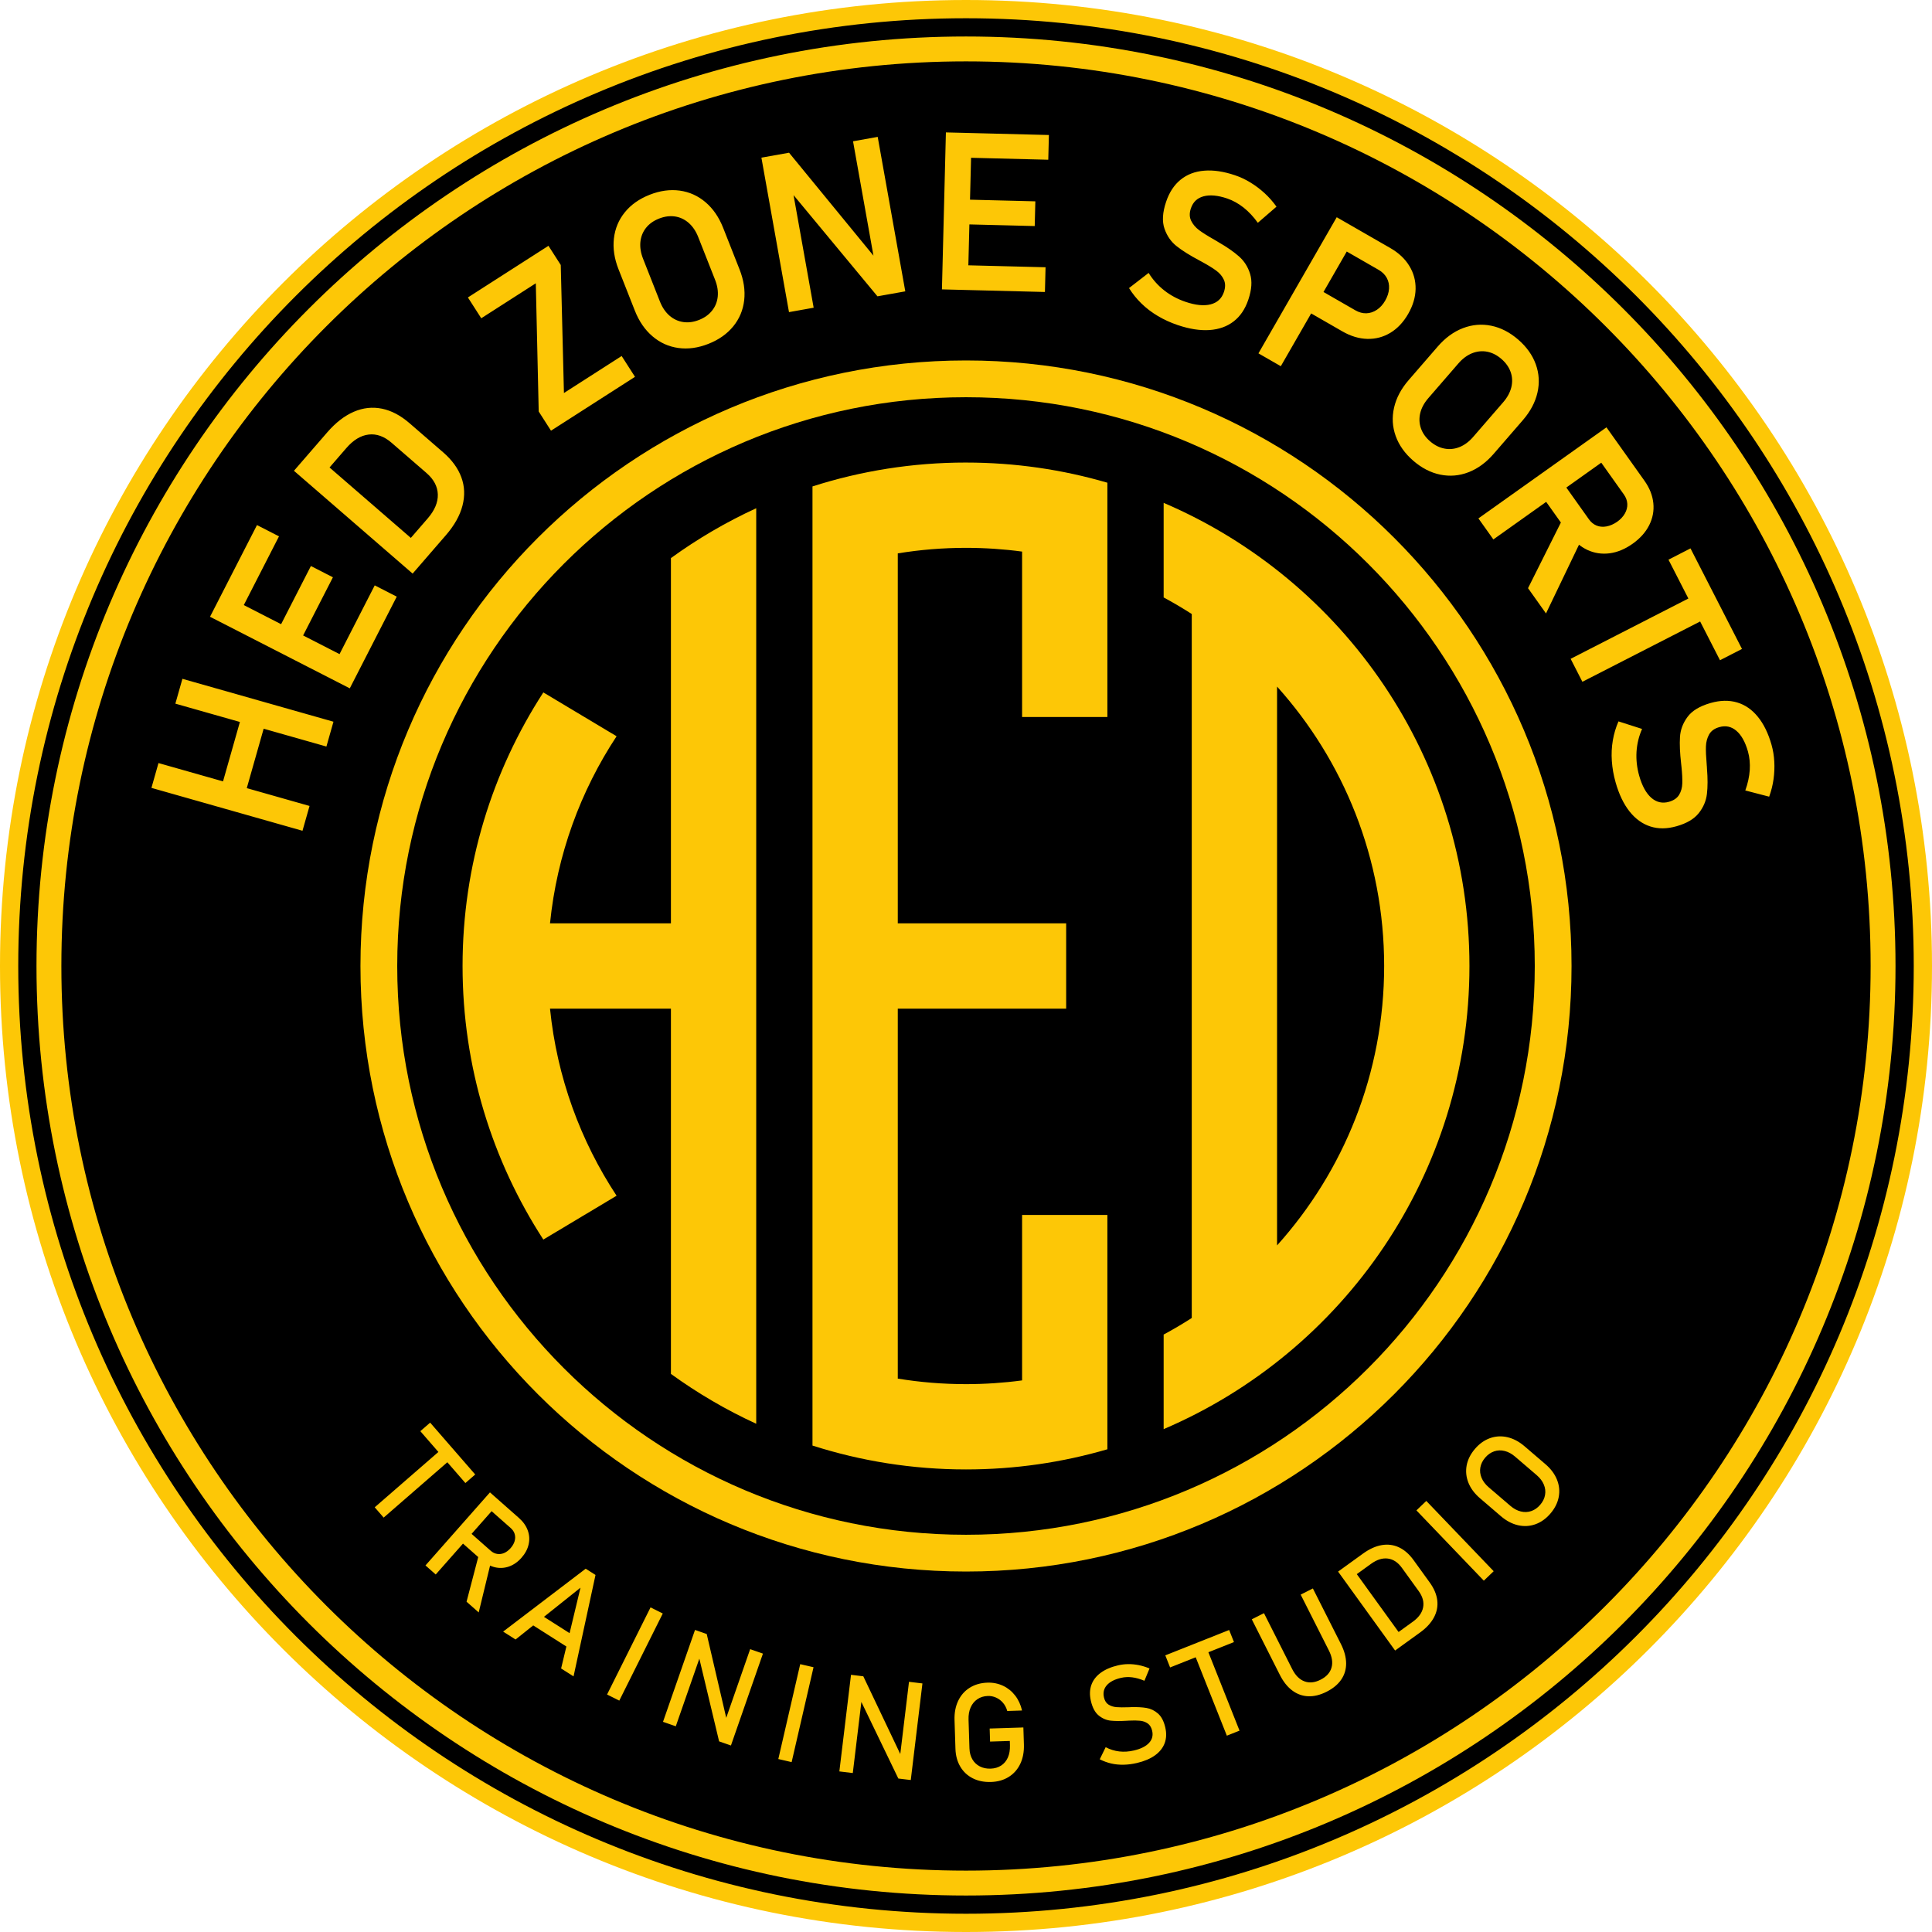
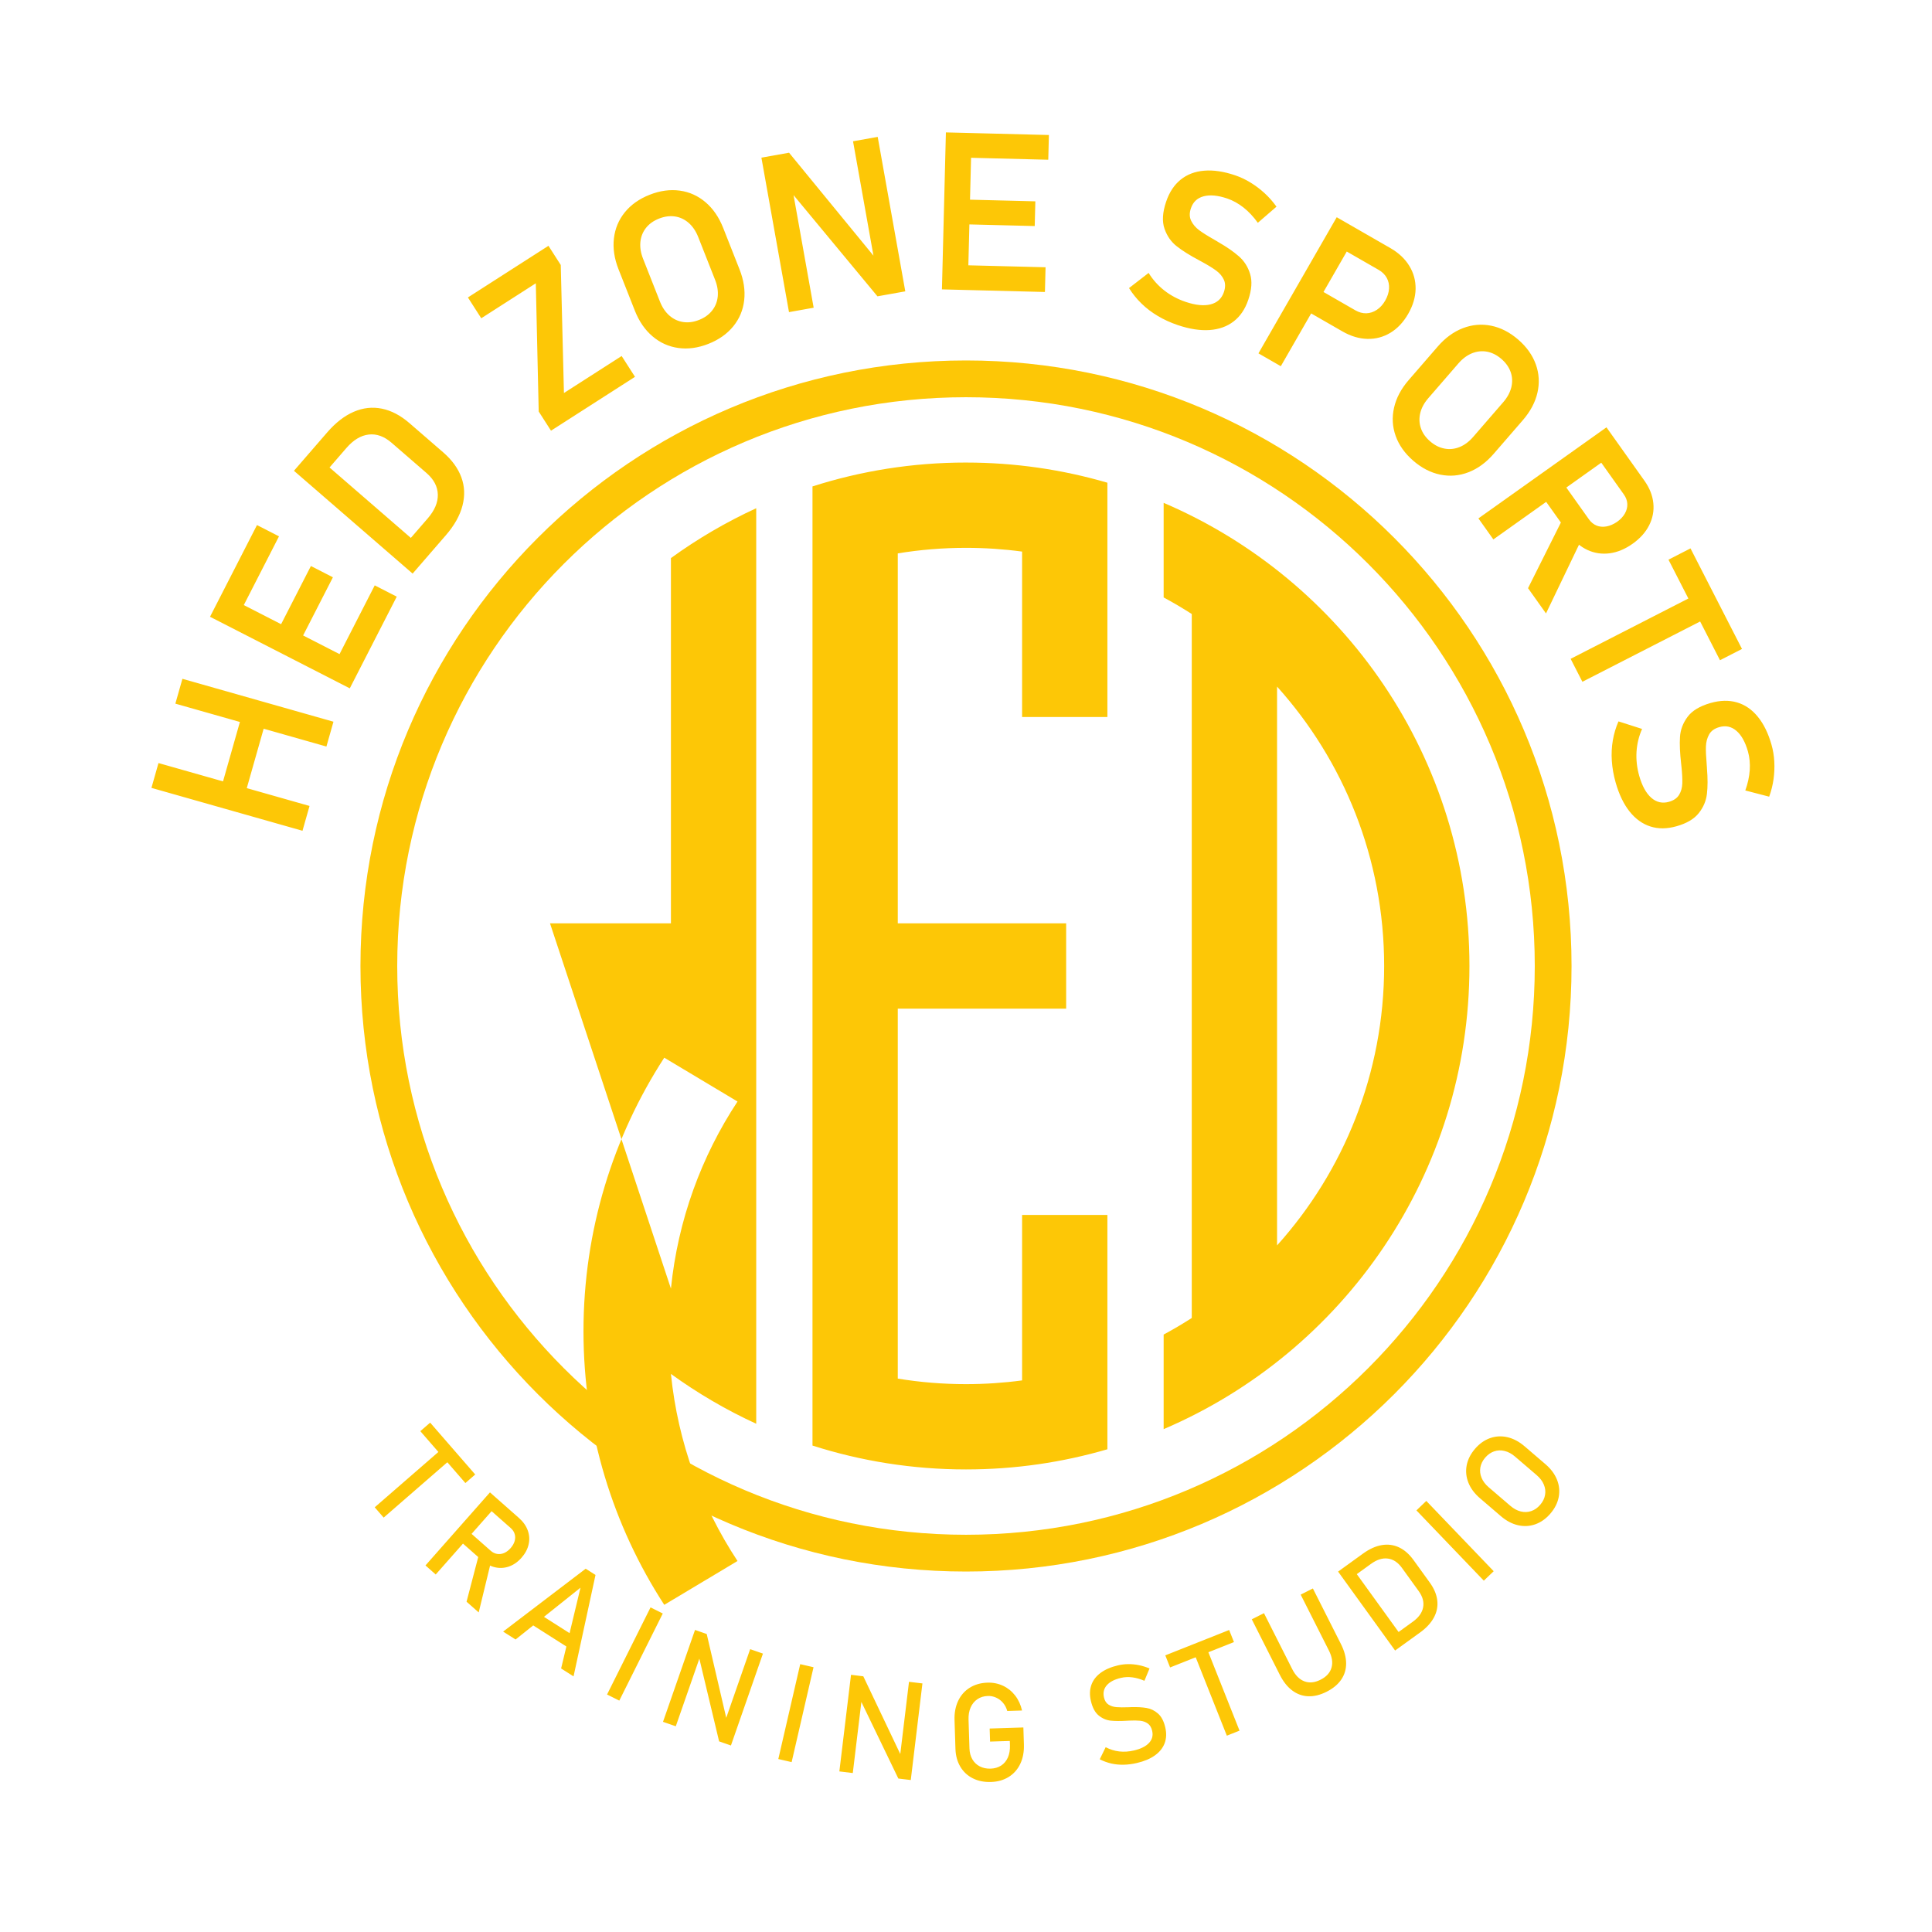
<svg xmlns="http://www.w3.org/2000/svg" xml:space="preserve" width="71.872mm" height="71.872mm" version="1.1" style="shape-rendering:geometricPrecision; text-rendering:geometricPrecision; image-rendering:optimizeQuality; fill-rule:evenodd; clip-rule:evenodd" viewBox="0 0 5805.58 5805.58">
  <defs>
    <style type="text/css">
   
    .fil1 {fill:#FDC706}
    .fil2 {fill:#FDC706}
    .fil0 {fill:black}
    .fil3 {fill:#FDC706;fill-rule:nonzero}
   
  </style>
  </defs>
  <g id="Layer_x0020_1">
    <g id="Logo.cdr">
-       <path class="fil0" d="M2902.79 5782.71c1590.54,0 2879.92,-1289.38 2879.92,-2879.92 0,-1590.54 -1289.38,-2879.92 -2879.92,-2879.92 -1590.54,0 -2879.92,1289.38 -2879.92,2879.92 0,1590.54 1289.38,2879.92 2879.92,2879.92z" />
      <path class="fil1" d="M2902.79 1083.17c1004.94,0 1819.62,814.68 1819.62,1819.62 0,1004.94 -814.68,1819.61 -1819.62,1819.61 -1004.94,0 -1819.62,-814.68 -1819.62,-1819.61 0,-1004.94 814.68,-1819.62 1819.62,-1819.62zm0 110.48c943.92,0 1709.14,765.22 1709.14,1709.14 0,943.92 -765.23,1709.14 -1709.14,1709.14 -943.92,0 -1709.14,-765.23 -1709.14,-1709.14 0,-943.93 765.23,-1709.14 1709.14,-1709.14z" />
-       <path class="fil2" d="M2902.79 1389.96c147.52,0 290.08,21.2 424.87,60.58l0 269.45 0 434.66 -256.31 0 0 -497.15c-55.13,-7.41 -111.4,-11.24 -168.56,-11.24 -69.81,0 -138.29,5.7 -205,16.65l0 1111.71 505.97 0 0 256.31 -505.97 0 0 1111.71c66.71,10.95 135.19,16.65 205,16.65 57.16,0 113.43,-3.83 168.56,-11.23l0 -497.15 256.31 0 0 434.65 0 269.46c-134.79,39.39 -277.35,60.57 -424.87,60.57 -160.89,0 -315.87,-25.2 -461.31,-71.73l0 -130.68 0 -141.29 0 -2338.23 0 -132.29 0 -139.69c145.45,-46.53 300.42,-71.74 461.31,-71.74zm-1250.05 1384.67l363.37 0 0 -762.06 0 -335.53c79.92,-57.9 165.7,-108.21 256.31,-149.8l0 228.66 0 59.77 0 2174.24 0 63.8 0 224.63c-90.61,-41.6 -176.39,-91.9 -256.31,-149.8l0 -335.54 0 -762.06 -363.37 0c20.9,206.23 91.69,397.71 200.09,562.21l-220.12 131.72c-153.54,-236.67 -242.74,-518.95 -242.74,-822.08 0,-303.14 89.2,-585.42 242.74,-822.09l220.12 131.73c-108.4,164.5 -179.19,355.97 -200.09,562.2zm2184.78 -711.47l0 1679.26c200.04,-222.53 321.79,-516.85 321.79,-839.63 0,-322.78 -121.75,-617.1 -321.79,-839.63zm-256.31 1897.32l0 -2115.38c-27.46,-17.65 -55.62,-34.29 -84.49,-49.8l0 -284.23c540.26,230.86 918.9,767.05 918.9,1391.72 0,624.66 -378.65,1160.85 -918.9,1391.72l0 -284.23c28.87,-15.51 57.04,-32.15 84.49,-49.8z" />
+       <path class="fil2" d="M2902.79 1389.96c147.52,0 290.08,21.2 424.87,60.58l0 269.45 0 434.66 -256.31 0 0 -497.15c-55.13,-7.41 -111.4,-11.24 -168.56,-11.24 -69.81,0 -138.29,5.7 -205,16.65l0 1111.71 505.97 0 0 256.31 -505.97 0 0 1111.71c66.71,10.95 135.19,16.65 205,16.65 57.16,0 113.43,-3.83 168.56,-11.23l0 -497.15 256.31 0 0 434.65 0 269.46c-134.79,39.39 -277.35,60.57 -424.87,60.57 -160.89,0 -315.87,-25.2 -461.31,-71.73l0 -130.68 0 -141.29 0 -2338.23 0 -132.29 0 -139.69c145.45,-46.53 300.42,-71.74 461.31,-71.74zm-1250.05 1384.67l363.37 0 0 -762.06 0 -335.53c79.92,-57.9 165.7,-108.21 256.31,-149.8l0 228.66 0 59.77 0 2174.24 0 63.8 0 224.63c-90.61,-41.6 -176.39,-91.9 -256.31,-149.8c20.9,206.23 91.69,397.71 200.09,562.21l-220.12 131.72c-153.54,-236.67 -242.74,-518.95 -242.74,-822.08 0,-303.14 89.2,-585.42 242.74,-822.09l220.12 131.73c-108.4,164.5 -179.19,355.97 -200.09,562.2zm2184.78 -711.47l0 1679.26c200.04,-222.53 321.79,-516.85 321.79,-839.63 0,-322.78 -121.75,-617.1 -321.79,-839.63zm-256.31 1897.32l0 -2115.38c-27.46,-17.65 -55.62,-34.29 -84.49,-49.8l0 -284.23c540.26,230.86 918.9,767.05 918.9,1391.72 0,624.66 -378.65,1160.85 -918.9,1391.72l0 -284.23c28.87,-15.51 57.04,-32.15 84.49,-49.8z" />
      <path class="fil3" d="M526.97 2114.41l21.18 -74.6 453.89 128.91 -21.18 74.59 -453.89 -128.89zm-71.91 253.14l21.18 -74.59 453.91 128.91 -21.18 74.57 -453.91 -128.89zm205.19 15.44l73.31 -258.17 71.39 20.27 -73.32 258.16 -71.38 -20.27zm-29.15 -529.63l35.34 -68.99 419.98 215.08 -35.35 68.99 -419.97 -215.08zm368.47 152.63l126.47 -246.96 66.16 33.87 -126.48 246.97 -66.15 -33.88zm-175.58 -89.92l110.23 -215.21 66.15 33.88 -110.23 215.21 -66.15 -33.88zm-178.25 -91.29l126.47 -246.96 66.15 33.89 -126.47 246.95 -66.15 -33.88zm567.31 -183.62l72.08 -83.22c20.98,-24.18 31.11,-48.25 30.48,-72.06 -0.69,-23.9 -11.97,-45.4 -34.06,-64.54l-104.99 -90.94c-22.19,-19.22 -45.22,-27.46 -68.81,-24.59 -23.66,2.79 -45.95,16.31 -66.91,40.51l-72.08 83.22 -56.17 -48.66 70.77 -81.71c25.39,-29.3 51.96,-49.81 79.75,-61.8 27.88,-12.04 56.02,-15.07 84.45,-9.34 28.54,5.81 56.19,20.39 83.22,43.82l101.06 87.54c26.28,22.76 44.49,47.78 54.44,74.86 10.03,27.14 11.12,55.49 3.43,85.17 -7.69,29.69 -24.25,59.31 -49.92,88.93l-70.57 81.46 -56.17 -48.66zm-329.77 -226.47l50.78 -58.59 356.63 308.94 -50.75 58.6 -356.66 -308.95zm801.74 -618.46l9.57 384.77 173.43 -111.2 40.11 62.57 -252.41 161.83 -36.95 -57.63 -8.74 -385.29 -163.92 105.1 -40.11 -62.56 242.07 -155.19 36.94 57.61zm443.78 237.03c-31.2,12.31 -61.37,16.45 -90.35,12.41 -29.08,-4.01 -54.86,-15.63 -77.61,-34.99 -22.72,-19.27 -40.49,-45.02 -53.16,-77.15l-49.06 -124.38c-12.71,-32.25 -17.29,-63.19 -13.85,-92.76 3.47,-29.57 14.34,-55.78 32.85,-78.55 18.43,-22.73 43.29,-40.28 74.51,-52.59 31.12,-12.28 61.29,-16.41 90.46,-12.46 29.1,4.01 55.01,15.7 77.61,34.99 22.63,19.3 40.3,45.08 53.01,77.33l49.04 124.38c12.67,32.13 17.34,63.05 13.99,92.59 -3.31,29.64 -14.31,55.76 -32.84,78.55 -18.63,22.81 -43.5,40.36 -74.62,52.63zm-28.31 -71.83c16.48,-6.51 29.59,-15.82 39.28,-28.1 9.72,-12.16 15.36,-26.3 17,-42.32 1.55,-15.97 -1.08,-32.66 -7.99,-50.18l-50.71 -128.59c-6.91,-17.52 -16.4,-31.63 -28.48,-42.34 -12.15,-10.58 -25.95,-17.17 -41.36,-19.43 -15.41,-2.25 -31.37,-0.12 -47.84,6.38 -16.59,6.53 -29.59,15.82 -39.23,27.96 -9.62,12.13 -15.2,26.37 -16.86,42.38 -1.52,16.07 1.16,32.86 8.09,50.38l50.69 128.59c6.92,17.52 16.37,31.53 28.41,42.14 12.15,10.58 25.91,17.06 41.21,19.36 15.36,2.39 31.2,0.3 47.8,-6.24zm187.51 -487.69l83.06 -14.84 263.84 321.82 -6.27 9.66 -65.33 -365.82 74.14 -13.23 82.9 464.16 -83.64 14.94 -262.3 -316.35 6.25 -9.78 64.35 360.36 -74.12 13.26 -82.9 -464.17zm554.38 -75.86l77.5 1.95 -11.93 471.7 -77.5 -1.97 11.92 -471.68zm22.06 398.22l277.37 7 -1.87 74.3 -277.38 -7.02 1.88 -74.28zm4.99 -197.22l241.71 6.12 -1.88 74.28 -241.72 -6.1 1.89 -74.31zm5.05 -200.2l277.39 7.02 -1.89 74.3 -277.36 -7.01 1.87 -74.31zm664.57 578.17c-21.39,-7.25 -41.24,-16.31 -59.66,-27.21 -18.51,-10.93 -34.96,-23.53 -49.46,-37.66 -14.5,-14.17 -26.93,-29.59 -37.31,-46.31l0 0 58.93 -45.55 0 0c12.44,20.23 28.05,37.68 46.96,52.61 18.96,14.84 40.33,26.28 64.15,34.34 29.91,10.12 54.9,12.62 74.96,7.59 20.11,-5.13 33.49,-17.42 40.06,-36.84l0.11 -0.32c4.65,-13.75 4.67,-25.88 0.06,-36.46 -4.72,-10.58 -12.36,-19.84 -22.92,-27.64 -10.57,-7.77 -24.69,-16.53 -42.17,-26.07 -0.54,-0.4 -1.15,-0.73 -1.78,-0.95 -0.62,-0.21 -1.21,-0.53 -1.77,-0.96l-5.13 -2.79c-28.25,-15.03 -50.95,-29.14 -67.83,-42.47 -17.04,-13.24 -29.34,-30.84 -36.98,-52.84 -7.64,-22 -5.98,-49.03 4.81,-80.94l0.11 -0.32c9.57,-28.31 24.04,-50.31 43.55,-66.16 19.48,-15.75 43.13,-24.81 70.87,-27 27.69,-2.33 58.53,2.25 92.63,13.78 15.94,5.4 31.41,12.63 46.21,21.74 14.84,8.99 28.9,19.6 42.22,31.7 13.23,12.07 25.32,25.77 36.11,40.87l0 0 -56.04 48.48 0 0c-12.95,-18.05 -27.2,-33.28 -42.76,-45.69 -15.71,-12.32 -32.13,-21.49 -49.35,-27.33 -28.12,-9.51 -51.71,-11.65 -70.7,-6.62 -19.17,5.1 -31.86,17.08 -38.24,35.95l-0.11 0.3c-4.77,14.07 -4.54,26.53 0.86,37.49 5.36,10.81 13.3,20.16 23.84,28.05 10.66,7.93 25.99,17.55 46.12,28.93 0.75,0.48 1.42,0.95 2.12,1.3 0.7,0.35 1.39,0.7 2.17,1.21 1.07,0.59 2.25,1.23 3.2,1.88 1.06,0.73 2.11,1.43 3.3,2.07 25.85,14.81 46.69,29.25 62.65,43.29 15.86,13.91 27.21,31.54 33.72,53.04 6.56,21.39 4.8,46.98 -5.32,76.89l-0.21 0.64c-9.44,27.92 -24.01,49.52 -43.8,64.81 -19.82,15.4 -44.02,24.05 -72.55,26.07 -28.48,1.95 -60.37,-2.99 -95.64,-14.91zm403.11 -119.48l130.78 75.19c10.95,6.28 21.93,9.16 32.96,8.85 11.1,-0.38 21.53,-3.85 31.43,-10.42 9.91,-6.56 18.24,-15.72 25.03,-27.51l0 0c7,-12.2 10.84,-24.18 11.61,-36 0.8,-11.79 -1.45,-22.55 -6.79,-32.38 -5.39,-9.75 -13.38,-17.81 -24.33,-24.11l-130.78 -75.19 37.04 -64.42 128.86 74.1c24.97,14.35 43.97,32.17 56.96,53.58 13.06,21.29 19.29,44.44 18.88,69.36 -0.54,24.98 -7.96,49.86 -22.3,74.83l0 0c-14.37,24.97 -32.13,43.86 -53.33,56.71 -21.29,12.82 -44.37,18.96 -69.35,18.4 -24.92,-0.67 -49.89,-8.1 -74.86,-22.47l-128.86 -74.08 37.05 -64.44zm74.59 -204.61l67.22 38.64 -235.21 409.05 -67.21 -38.65 235.2 -409.04zm230.05 731.73c-25.37,-21.96 -43,-46.79 -52.84,-74.35 -9.9,-27.63 -11.53,-55.87 -4.91,-85 6.55,-29.05 21.15,-56.71 43.76,-82.82l87.54 -101.06c22.71,-26.2 48.01,-44.6 75.82,-55.23 27.81,-10.63 56.07,-13.1 84.83,-7.25 28.68,5.82 55.76,19.73 81.12,41.69 25.29,21.91 42.92,46.73 52.91,74.41 9.93,27.66 11.56,56.03 4.93,85.02 -6.63,28.98 -21.31,56.57 -43.99,82.77l-87.55 101.06c-22.63,26.11 -47.84,44.57 -75.58,55.27 -27.8,10.78 -56.06,13.13 -84.84,7.27 -28.84,-5.95 -55.9,-19.87 -81.19,-41.77zm50.55 -58.36c13.39,11.6 27.73,18.91 43.09,21.8 15.28,2.99 30.42,1.44 45.38,-4.51 14.89,-6.01 28.44,-16.08 40.78,-30.32l90.49 -104.48c12.34,-14.22 20.44,-29.18 24.35,-44.84 3.76,-15.67 3.2,-30.95 -1.94,-45.65 -5.13,-14.71 -14.4,-27.85 -27.8,-39.45 -13.47,-11.67 -27.74,-18.91 -42.94,-21.83 -15.2,-2.91 -30.4,-1.28 -45.36,4.67 -14.96,6.09 -28.59,16.26 -40.92,30.48l-90.51 104.48c-12.33,14.22 -20.37,29.1 -24.2,44.68 -3.75,15.67 -3.12,30.87 1.91,45.49 4.98,14.73 14.18,27.8 27.66,39.48zm383.07 101.89l94.23 132.51c6.29,8.84 13.97,15.07 23.03,18.83 9.16,3.68 19.12,4.49 29.77,2.5 10.58,-1.97 21.2,-6.53 31.81,-13.8l0 0c10.36,-7.37 18.22,-15.82 23.46,-25.11 5.31,-9.35 7.71,-18.94 7.24,-28.79 -0.48,-9.86 -3.97,-19.35 -10.32,-28.28l-94.23 -132.51 60.57 -43.09 95.51 134.33c15.48,21.75 24.31,44.14 26.68,67.33 2.38,23.04 -1.82,45.19 -12.46,66.36 -10.65,21.16 -27.28,39.64 -49.65,55.55l0 0c-22.57,16.07 -45.64,25.68 -69.1,28.77 -23.64,3.09 -45.95,-0.36 -67.01,-10.11 -21.06,-9.91 -39.22,-25.53 -54.56,-47.11l-95.51 -134.31 60.57 -43.06zm146.94 -143.9l44.94 63.19 -384.8 273.64 -44.94 -63.19 384.8 -273.64zm-129.61 271.3l58.76 57 -110.87 230.93 -53.97 -75.91 106.08 -212.02zm407.48 226.82l35.35 69.02 -385.58 197.47 -35.32 -69.01 385.55 -197.47zm-25.36 -134.34l154.75 302.16 -66.15 33.87 -154.76 -302.16 66.16 -33.87zm-224.95 703.49c-6.17,-21.72 -9.98,-43.22 -11.43,-64.58 -1.49,-21.43 -0.44,-42.12 2.97,-62.08 3.44,-19.97 9.1,-38.96 17,-56.99l0 0 70.91 22.7 0 0c-9.6,21.72 -15.12,44.48 -16.7,68.51 -1.45,24.04 1.24,48.13 8.1,72.32 8.63,30.37 20.75,52.37 36.25,66.05 15.64,13.64 33.35,17.7 53.06,12.1l0.33 -0.1c13.96,-3.96 23.98,-10.83 30.07,-20.62 6.04,-9.9 9.33,-21.43 9.75,-34.56 0.41,-13.11 -0.37,-29.7 -2.42,-49.51 0.02,-0.69 -0.06,-1.37 -0.24,-2 -0.19,-0.66 -0.25,-1.32 -0.22,-2.02l-0.61 -5.82c-3.63,-31.78 -4.87,-58.47 -3.47,-79.94 1.23,-21.55 8.77,-41.66 22.55,-60.43 13.78,-18.76 37,-32.72 69.38,-41.91l0.34 -0.1c28.76,-8.17 55.08,-8.72 79.19,-1.64 24.01,7.09 44.89,21.45 62.42,43.05 17.62,21.49 31.33,49.49 41.18,84.12 4.59,16.19 7.42,33.02 8.3,50.38 1.02,17.33 0.25,34.93 -2.16,52.75 -2.45,17.75 -6.86,35.47 -13.19,52.92l0 0 -71.73 -18.67 0 0c7.53,-20.9 11.99,-41.28 13.38,-61.13 1.24,-19.93 -0.52,-38.67 -5.47,-56.14 -8.11,-28.56 -19.73,-49.2 -34.64,-62 -15.06,-12.88 -32.12,-16.55 -51.29,-11.11l-0.31 0.1c-14.29,4.06 -24.43,11.3 -30.39,21.96 -5.86,10.55 -9.06,22.4 -9.59,35.55 -0.5,13.27 0.27,31.37 2.3,54.39 0.04,0.9 0.04,1.71 0.14,2.48 0.11,0.78 0.21,1.55 0.24,2.48 0.11,1.23 0.27,2.57 0.26,3.72 0.02,1.26 0.03,2.52 0.17,3.87 2.45,29.7 2.38,55.05 -0.12,76.13 -2.46,20.96 -10.57,40.32 -24.57,57.88 -13.89,17.52 -35.97,30.58 -66.34,39.22l-0.65 0.18c-28.34,8.05 -54.4,8.31 -78.2,0.69 -23.93,-7.61 -44.79,-22.63 -62.63,-44.97 -17.75,-22.37 -31.76,-51.45 -41.93,-87.24z" />
      <path class="fil3" d="M1328.78 4353.17l26.89 30.95 -202.76 176.21 -26.88 -30.95 202.76 -176.21zm-36.19 -78.2l135.43 155.84 -29.52 25.65 -135.43 -155.85 29.52 -25.64zm107.13 318.94l74.83 66.03c5.8,5.13 12.23,8.33 19.26,9.5 7.05,1.16 14.06,0.3 21.12,-2.72 7,-3.07 13.46,-7.89 19.4,-14.64l0 0c5.96,-6.75 10.01,-13.81 12.12,-21.09 2.12,-7.38 2.19,-14.5 0.16,-21.24 -1.94,-6.73 -5.96,-12.75 -11.88,-17.98l-74.82 -66.05 25.86 -29.31 73.63 65c12.67,11.19 21.49,23.63 26.47,37.39 4.99,13.65 5.92,27.65 2.66,41.92 -3.15,14.27 -10.35,27.69 -21.44,40.28l0 0c-11.07,12.56 -23.55,21.26 -37.33,26.21 -13.81,4.85 -27.83,5.68 -42.04,2.46 -14.22,-3.3 -27.62,-10.45 -40.17,-21.53l-73.63 -64.99 25.8 -29.24zm72.6 -109.35l30.81 27.19 -193.77 219.52 -30.81 -27.2 193.77 -219.51zm-32.69 184.52l36.74 20.15 -37.87 156.04 -36.51 -32.23 37.64 -143.95zm320.36 44.81l29.51 18.77 -65.99 304.79 -37.38 -23.79 58.25 -242.72 -195.07 155.7 -37.39 -23.77 248.09 -188.98zm-150.71 128.56l129.86 82.62 -20.95 32.92 -129.88 -82.6 20.96 -32.93zm251.67 267.83l-36.75 -18.35 130.68 -261.8 36.75 18.35 -130.68 261.8zm227.55 -212.38l35.17 12.26 60.7 260.64 -6.27 3.36 76.12 -218.52 38.42 13.38 -96.19 276.12 -35.55 -12.38 -61.45 -257.27 6.27 -3.36 -74.98 215.28 -38.42 -13.38 96.19 -276.12zm290.33 397.18l-40.02 -9.24 65.8 -285.11 40.02 9.24 -65.8 285.11zm178.43 -262.33l36.96 4.47 114.95 241.68 -5.4 4.62 27.72 -229.74 40.38 4.85 -35.02 290.3 -37.38 -4.51 -114.95 -238.23 5.4 -4.6 -27.3 226.33 -40.38 -4.88 35.02 -290.29zm517.93 158.27l1.62 51.09c0.69,21.76 -2.88,40.99 -10.78,57.85 -7.93,16.82 -19.46,29.96 -34.71,39.52 -15.22,9.55 -33,14.66 -53.38,15.3 -20.67,0.65 -38.93,-3 -54.78,-11.03 -15.92,-8.03 -28.38,-19.66 -37.46,-34.96 -9.08,-15.33 -13.98,-33.16 -14.62,-53.7l-2.75 -86.29c-0.69,-21.7 2.97,-40.98 10.89,-57.72 7.93,-16.75 19.45,-29.9 34.69,-39.44 15.22,-9.56 33.01,-14.65 53.39,-15.32 16.75,-0.53 32.31,2.63 46.68,9.32 14.37,6.74 26.5,16.47 36.45,29.34 9.98,12.82 16.83,27.86 20.75,45.06l0 0 -44.41 1.41 0 0c-2.71,-9.76 -7.1,-18.01 -13.09,-24.88 -5.99,-6.83 -12.88,-11.97 -20.82,-15.42 -7.88,-3.47 -15.97,-5.07 -24.27,-4.8 -12.09,0.38 -22.58,3.61 -31.51,9.65 -8.97,6.06 -15.78,14.37 -20.38,24.9 -4.62,10.59 -6.71,22.77 -6.27,36.54l2.73 86.31c0.4,12.63 3.3,23.53 8.68,32.85 5.37,9.31 12.82,16.43 22.32,21.34 9.51,4.92 20.36,7.19 32.51,6.81 12.08,-0.39 22.57,-3.47 31.53,-9.18 8.97,-5.73 15.71,-13.85 20.41,-24.3 4.6,-10.45 6.68,-22.83 6.23,-37.02l-0.4 -12.71 -59.32 1.89 -1.24 -39.22 101.33 -3.21zm341.02 106.75c-13.7,3.2 -27.06,4.91 -39.91,5.16 -12.92,0.24 -25.26,-0.95 -37.17,-3.68 -11.88,-2.81 -23.36,-6.99 -34.42,-12.64l0 0 17.76 -36.38 0 0c13.02,6.84 26.65,11.14 40.79,12.77 14.13,1.65 28.84,0.69 44.17,-2.89 20.61,-4.8 35.71,-12.34 45.28,-22.63 9.61,-10.27 12.76,-22.44 9.5,-36.41l-0.03 -0.19c-2.32,-9.91 -6.7,-17.21 -13.21,-21.83 -6.58,-4.6 -14.19,-7.35 -23,-8.25 -8.83,-0.91 -20,-1.06 -33.46,-0.38 -0.44,-0.03 -0.91,0 -1.33,0.07 -0.46,0.11 -0.95,0.16 -1.37,0.11l-3 0.15c-19.9,1.19 -36.25,1.12 -49.14,-0.24 -12.93,-1.37 -24.93,-6.47 -35.95,-15.39 -11.05,-8.93 -18.88,-23.46 -23.58,-43.59l-0.05 -0.21c-4.11,-17.58 -3.66,-33.55 1.32,-47.91 4.99,-14.27 14.32,-26.53 27.92,-36.54 13.65,-10.11 31.1,-17.62 52.44,-22.6 10.16,-2.37 20.44,-3.56 30.8,-3.64 10.42,-0.11 20.9,0.97 31.56,3.07 10.57,2.12 21.29,5.48 32.14,9.98l0 0 -15.34 37.03 0 0c-12.7,-5.44 -24.86,-8.89 -36.62,-10.36 -11.69,-1.45 -22.92,-0.94 -33.76,1.58 -19.47,4.54 -33.75,11.96 -42.71,22.24 -8.95,10.27 -11.73,22.56 -8.41,36.8l0.05 0.19c2.29,9.78 6.81,16.83 13.68,21.16 6.84,4.31 14.77,6.84 23.69,7.58 8.92,0.75 21.08,0.86 36.53,0.3 0.57,0 1.06,-0.03 1.55,-0.08 0.48,-0.04 0.98,-0.02 1.53,0 0.64,-0.02 1.41,-0.04 2.24,-0.11 0.83,-0.05 1.52,-0.15 2.22,-0.16 18.08,-0.47 33.46,0.38 46.15,2.51 12.68,2.11 24.21,7.67 34.48,16.62 10.27,8.97 17.57,22.78 21.95,41.49l0.08 0.42c4.05,17.33 3.44,33.12 -1.9,47.41 -5.42,14.33 -15.14,26.46 -29.21,36.58 -14.13,10.14 -32.2,17.73 -54.27,22.88zm171.25 -331.75l38.11 -15.14 99.16 249.65 -38.11 15.14 -99.16 -249.65zm-85.78 8.28l191.88 -76.22 14.43 36.33 -191.89 76.21 -14.42 -36.32zm484.73 109.33c-19.31,9.75 -37.72,14.29 -55.23,13.59 -17.58,-0.67 -33.6,-6.51 -48.12,-17.41 -14.56,-10.89 -26.99,-26.63 -37.31,-47.12l-84.18 -166.71 36.61 -18.48 84.78 167.94c9.62,19.07 21.9,31.33 36.74,36.93 14.81,5.59 31.01,3.96 48.47,-4.86 17.62,-8.89 28.59,-20.95 32.95,-36.24 4.43,-15.33 1.78,-32.46 -7.85,-51.53l-84.78 -167.94 36.65 -18.51 84.18 166.71c10.34,20.48 15.58,39.85 15.74,58 0.15,18.14 -4.72,34.55 -14.68,49.11 -9.9,14.54 -24.6,26.72 -43.97,36.51zm205.53 -171.75l53.68 -38.78c17.49,-12.63 27.78,-27 30.8,-42.98 3.07,-16.05 -1.32,-32.36 -13.28,-48.89l-50.44 -69.82c-11.94,-16.53 -26.03,-25.83 -42.22,-27.96 -16.12,-2.16 -32.96,3.15 -50.46,15.78l-53.67 38.78 -22.89 -31.69 52.67 -38.06c19.06,-13.75 37.71,-22.16 55.98,-25.25 18.26,-3.1 35.56,-0.86 51.79,6.73 16.29,7.64 30.86,20.41 43.85,38.39l48.53 67.21c12.96,17.93 20.51,35.78 22.63,53.63 2.12,17.81 -1.18,34.95 -9.99,51.38 -8.74,16.4 -22.59,31.48 -41.64,45.24l-52.5 37.92 -22.86 -31.62zm-171.03 -189.28l33.31 -24.04 171.33 237.18 -33.31 24.06 -171.33 -237.19zm467.56 -1.16l-29.66 28.44 -202.5 -211.2 29.65 -28.44 202.51 211.2zm170.51 -173.31c-13.26,15.49 -28.37,26.25 -45.3,32.28 -16.88,5.98 -34.24,6.91 -52.24,2.81 -17.91,-4.15 -35.02,-13.21 -51.3,-27.14l-62.93 -53.97c-16.32,-13.99 -27.88,-29.52 -34.71,-46.58 -6.76,-17.12 -8.53,-34.45 -5.23,-52.05 3.38,-17.67 11.7,-34.22 24.98,-49.71 13.22,-15.43 28.33,-26.19 45.26,-32.21 16.9,-5.98 34.34,-6.94 52.24,-2.81 17.91,4.15 35.02,13.2 51.35,27.19l62.93 53.95c16.28,13.96 27.84,29.48 34.66,46.54 6.86,17.1 8.55,34.47 5.21,52.06 -3.36,17.67 -11.69,34.22 -24.93,49.65zm-30.7 -26.32c7.82,-9.13 12.72,-18.94 14.53,-29.51 1.88,-10.53 0.64,-20.91 -3.66,-31.19 -4.31,-10.4 -11.46,-19.77 -21.47,-28.36l-65.08 -55.79c-9.96,-8.54 -20.38,-14.21 -31.25,-16.83 -10.86,-2.71 -21.32,-2.35 -31.44,1.11 -10.09,3.45 -19.1,9.73 -26.94,18.86 -7.87,9.19 -12.71,19.07 -14.58,29.57 -1.87,10.52 -0.64,20.91 3.71,31.24 4.26,10.33 11.46,19.77 21.42,28.31l65.08 55.79c10.01,8.58 20.38,14.21 31.3,16.87 10.82,2.67 21.28,2.32 31.39,-1.15 10.15,-3.41 19.1,-9.73 26.99,-18.93z" />
-       <path class="fil1" d="M2902.79 5621.16c1501.31,0 2718.37,-1217.05 2718.37,-2718.37 0,-1501.31 -1217.05,-2718.37 -2718.37,-2718.37 -1501.31,0 -2718.37,1217.05 -2718.37,2718.37 0,1501.31 1217.05,2718.37 2718.37,2718.37zm0 74.77c1542.61,0 2793.14,-1250.53 2793.14,-2793.14 0,-1542.61 -1250.53,-2793.14 -2793.14,-2793.14 -1542.61,0 -2793.14,1250.53 -2793.14,2793.14 0,1542.61 1250.53,2793.14 2793.14,2793.14z" />
-       <path class="fil1" d="M2902.79 5750.75c1572.88,0 2847.96,-1275.08 2847.96,-2847.96 0,-1572.88 -1275.08,-2847.96 -2847.96,-2847.96 -1572.88,0 -2847.96,1275.08 -2847.96,2847.96 0,1572.88 1275.08,2847.96 2847.96,2847.96zm0 54.83c1603.17,0 2902.79,-1299.62 2902.79,-2902.79 0,-1603.17 -1299.62,-2902.79 -2902.79,-2902.79 -1603.17,0 -2902.79,1299.62 -2902.79,2902.79 0,1603.17 1299.62,2902.79 2902.79,2902.79z" />
    </g>
  </g>
</svg>